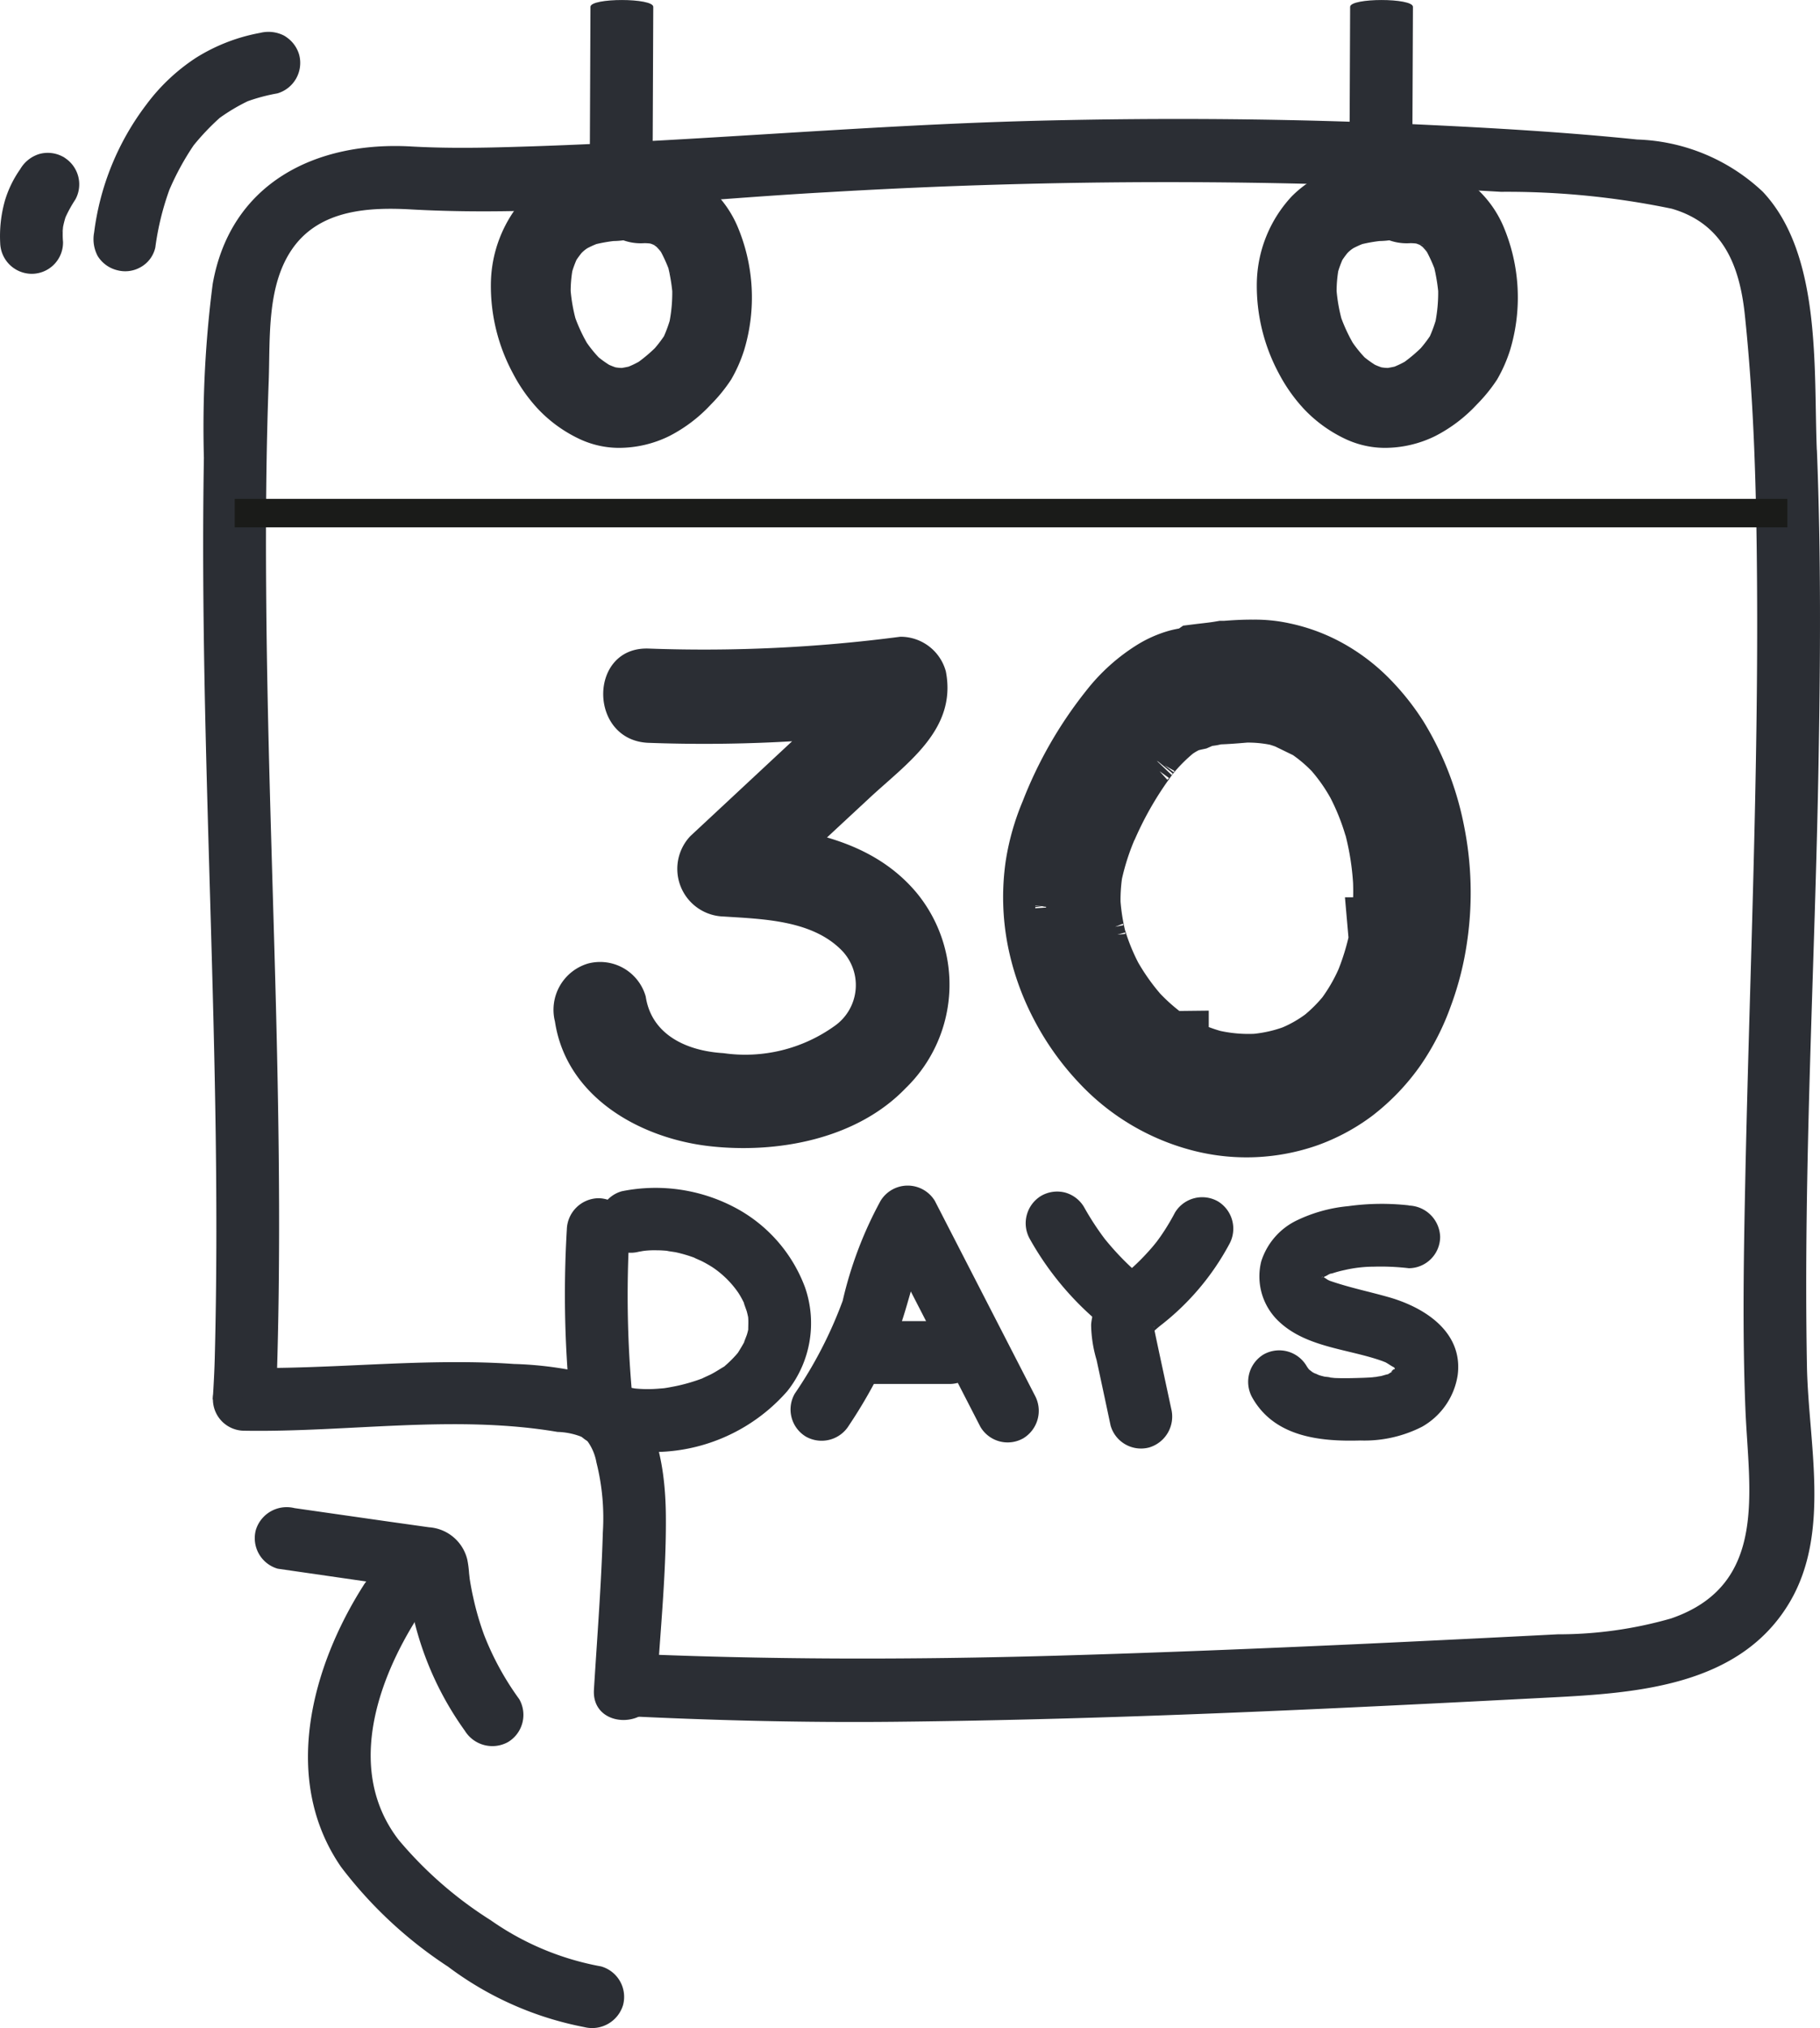
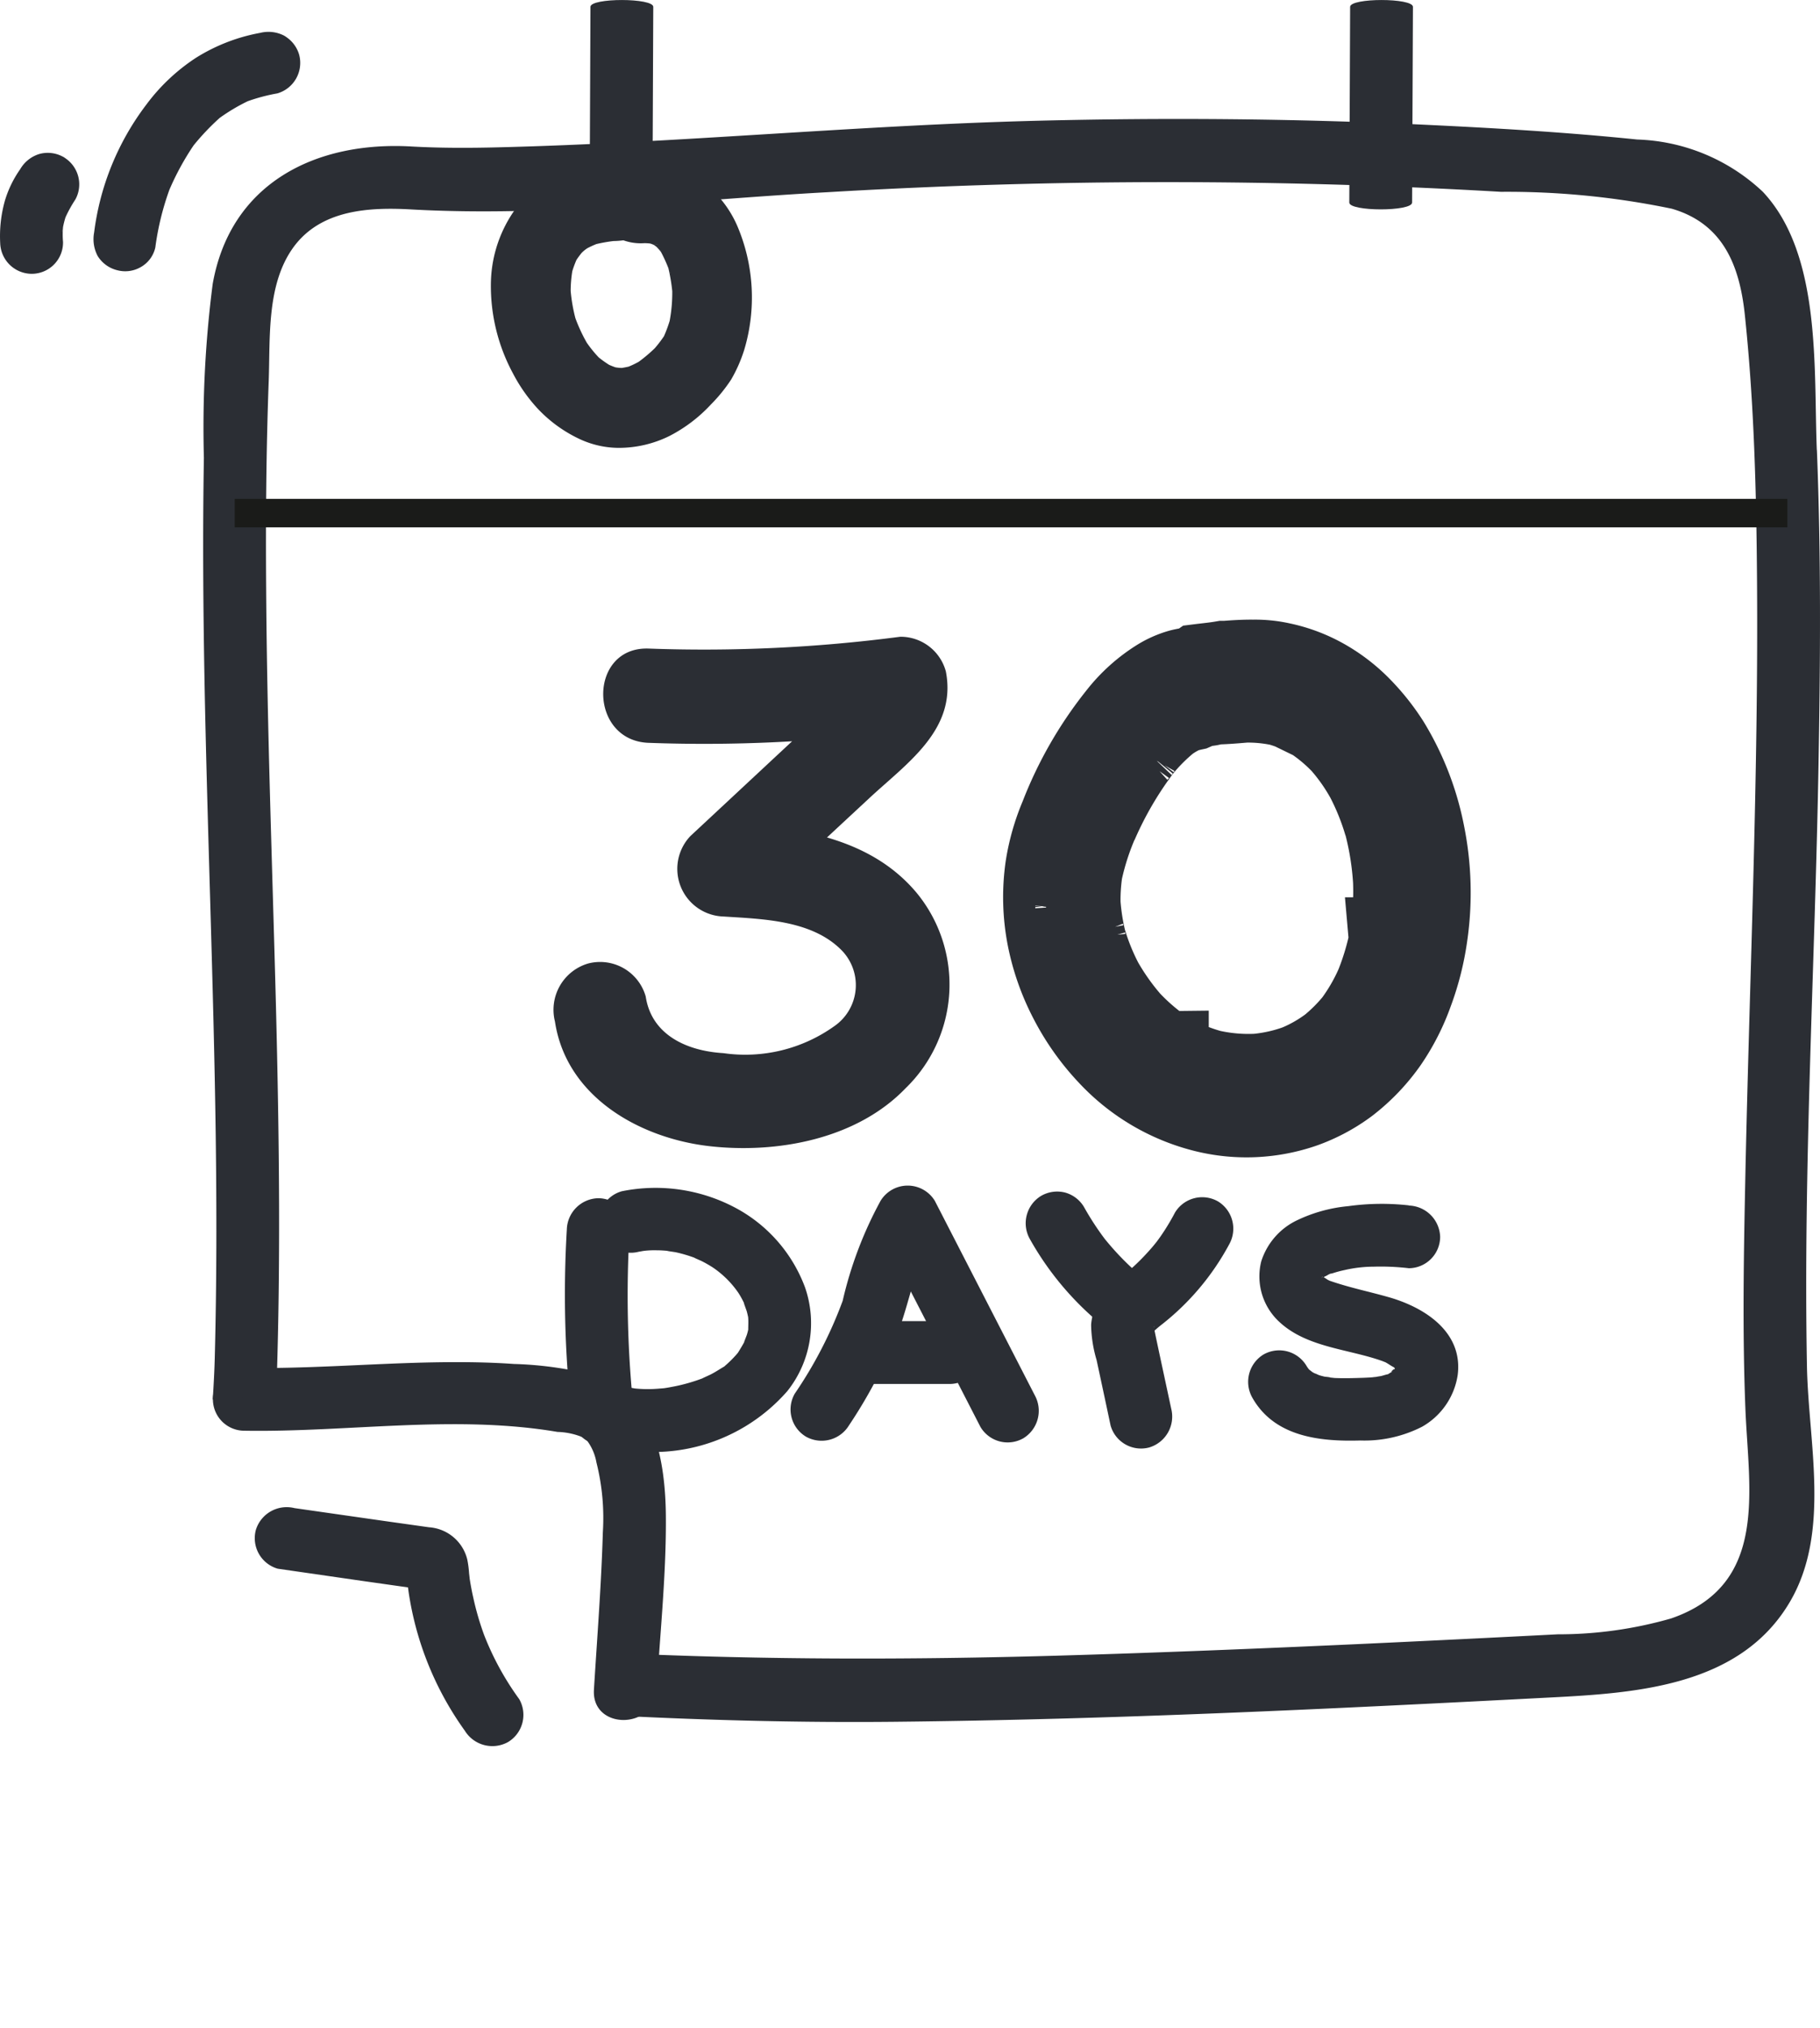
<svg xmlns="http://www.w3.org/2000/svg" width="63.922" height="71.185" viewBox="0 0 63.922 71.185">
  <g id="Group_52065" data-name="Group 52065" transform="translate(-490.999 -1999.413)">
    <g id="Group_52063" data-name="Group 52063" transform="translate(491 1999.415)">
      <g id="Group_31802" data-name="Group 31802" transform="translate(7.514 47.808)">
        <path id="Path_35942" data-name="Path 35942" d="M.583,1.317c3.649.06,7.373-.574,11,.042a2.472,2.472,0,0,1,.977.229,1.8,1.8,0,0,1,.39.843,7.979,7.979,0,0,1,.225,2.453c-.053,1.842-.2,3.686-.313,5.526-.084,1.416,2.122,1.412,2.206,0,.119-2.036.34-4.1.32-6.135C15.37,2.522,15.024.075,13.1-.569a12.749,12.749,0,0,0-3.047-.457c-1.045-.074-2.1-.074-3.146-.05C4.8-1.023,2.694-.853.583-.889a1.1,1.1,0,0,0,0,2.206" transform="translate(0.483 1.092)" fill="#2b2e34" />
      </g>
      <g id="Group_31803" data-name="Group 31803" transform="translate(20.708)">
        <path id="Path_35943" data-name="Path 35943" d="M.016.131Q0,3.566-.013,7c0,.318,2.206.32,2.206,0Q2.21,3.565,2.222.13c0-.318-2.206-.32-2.206,0" transform="translate(0.013 0.108)" fill="#2b2e34" />
      </g>
      <g id="Group_31804" data-name="Group 31804" transform="translate(47.389)">
        <path id="Path_35944" data-name="Path 35944" d="M.016.131Q0,3.566-.013,7c0,.318,2.206.32,2.206,0Q2.21,3.565,2.222.13c0-.318-2.2-.32-2.206,0" transform="translate(0.013 0.108)" fill="#2b2e34" />
      </g>
      <g id="Group_31805" data-name="Group 31805" transform="translate(7.136 4.174)">
        <path id="Path_35945" data-name="Path 35945" d="M30.984,6.352c-.115-2.815.179-6.863-1.9-9.067a6.744,6.744,0,0,0-4.41-1.831c-2.526-.26-5.07-.406-7.6-.525-4.467-.21-8.941-.245-13.413-.135-6.347.157-12.672.781-19.017.935-1,.024-2,.026-3-.029-3.36-.2-6.373,1.269-7,4.825a39.329,39.329,0,0,0-.309,6.1c-.044,2.61-.026,5.22.022,7.827.1,5.315.32,10.625.393,15.937.035,2.61.035,5.22-.033,7.827-.013.488-.04.977-.071,1.467a5.116,5.116,0,0,1,.777-.077,4.82,4.82,0,0,1,1.441.229c.179-4.677.119-9.361,0-14.037-.126-4.862-.311-9.722-.342-14.585-.018-2.431,0-4.86.09-7.287.055-1.518-.079-3.364.852-4.668.964-1.346,2.672-1.436,4.183-1.348,4.845.265,9.76-.344,14.6-.607A201.826,201.826,0,0,1,19.89-2.71a28.4,28.4,0,0,1,6,.593c1.813.527,2.385,2.012,2.566,3.726.327,3.1.406,6.219.428,9.33.051,6.94-.26,13.876-.408,20.815-.057,2.751-.11,5.506,0,8.255.115,2.859.825,6.177-2.612,7.357a14.346,14.346,0,0,1-3.982.556q-3.392.175-6.784.333c-3.6.165-7.207.313-10.812.417-5.125.146-10.276.148-15.414-.09a5.366,5.366,0,0,1,.055,2.2c3.219.161,6.44.243,9.663.21,7.679-.077,15.354-.454,23.021-.852,3.064-.157,6.7-.4,8.436-3.371,1.425-2.442.644-5.559.591-8.24-.132-7.042.282-14.09.406-21.128.066-3.682.09-7.368-.057-11.05" transform="translate(25.689 5.267)" fill="#2b2e34" />
      </g>
      <g id="Group_31806" data-name="Group 31806" transform="translate(8.242 18.008)">
        <path id="Path_35946" data-name="Path 35946" d="M0,0H54.533" fill="none" stroke="#1a1b19" stroke-width="1" />
      </g>
      <g id="Group_31807" data-name="Group 31807" transform="translate(17.238 5.671)">
        <path id="Path_35947" data-name="Path 35947" d="M2.479,0A5.752,5.752,0,0,0,.6.307a3.877,3.877,0,0,0-1.434.92A4.572,4.572,0,0,0-2.053,4.258a6.471,6.471,0,0,0,.779,3.183A5.667,5.667,0,0,0-.411,8.668,4.821,4.821,0,0,0,1.045,9.729a3.272,3.272,0,0,0,1.368.318A4.01,4.01,0,0,0,4.219,9.63,5.279,5.279,0,0,0,5.675,8.524a5.561,5.561,0,0,0,.71-.874,5.154,5.154,0,0,0,.459-1.041A6.4,6.4,0,0,0,6.6,2.255,3.856,3.856,0,0,0,5.2.58,3.33,3.33,0,0,0,4.054.132,4.359,4.359,0,0,0,2.918.1a.973.973,0,0,0-.4-.1H2.479M2.6,2.762a1.832,1.832,0,0,0,.743.1,1.913,1.913,0,0,1,.2.013,1.312,1.312,0,0,1,.13.049c.031.022.062.044.09.066a1.782,1.782,0,0,1,.159.183,5.3,5.3,0,0,1,.26.569,6.455,6.455,0,0,1,.135.805A5.391,5.391,0,0,1,4.226,5.59a4.764,4.764,0,0,1-.2.538,4.388,4.388,0,0,1-.32.419,5.374,5.374,0,0,1-.567.479,3.266,3.266,0,0,1-.355.17c-.079.018-.159.033-.24.046a1.531,1.531,0,0,1-.223-.022c-.075-.026-.15-.055-.223-.088a3.776,3.776,0,0,1-.364-.26,4.324,4.324,0,0,1-.419-.516,5.808,5.808,0,0,1-.4-.86A5.819,5.819,0,0,1,.749,4.54a4.538,4.538,0,0,1,.057-.693,3.569,3.569,0,0,1,.148-.4c.055-.082.113-.159.172-.234a1.068,1.068,0,0,1,.214-.176,3.371,3.371,0,0,1,.311-.143,5.415,5.415,0,0,1,.6-.106A2.856,2.856,0,0,0,2.6,2.762m1.057.124c.057.011.115.022.17.035-.055-.009-.113-.022-.17-.035m.115.079q.066.03.132.066l-.132-.066m.044.022c.018.029.031.053.046.082.033.026.066.055.1.084-.031-.024-.062-.051-.09-.075v0l-.06-.053.053.046c-.015-.029-.031-.055-.046-.082m-2.8.335h0m0,0h0l-.066.071.066-.071m3.2.521c.011.033.024.064.035.1a1.057,1.057,0,0,1-.035-.1M1.166,6.129l.053.082c-.018-.026-.035-.053-.053-.082m2.7-3.06h0" transform="translate(2.055)" fill="#2b2e34" />
      </g>
      <g id="Group_31808" data-name="Group 31808" transform="translate(44.139 5.671)">
-         <path id="Path_35948" data-name="Path 35948" d="M2.479,0A5.752,5.752,0,0,0,.6.307a3.877,3.877,0,0,0-1.434.92A4.572,4.572,0,0,0-2.053,4.258a6.493,6.493,0,0,0,.777,3.183A5.754,5.754,0,0,0-.411,8.668,4.821,4.821,0,0,0,1.045,9.729a3.272,3.272,0,0,0,1.368.318A4.01,4.01,0,0,0,4.219,9.63,5.279,5.279,0,0,0,5.675,8.524a5.561,5.561,0,0,0,.71-.874,5.154,5.154,0,0,0,.459-1.041A6.4,6.4,0,0,0,6.6,2.255,3.856,3.856,0,0,0,5.2.58,3.33,3.33,0,0,0,4.054.132,4.359,4.359,0,0,0,2.918.1a.973.973,0,0,0-.4-.1H2.479M2.6,2.762a1.832,1.832,0,0,0,.743.1,1.913,1.913,0,0,1,.2.013,1.312,1.312,0,0,1,.13.049c.031.022.062.044.09.066a1.782,1.782,0,0,1,.159.183,5.3,5.3,0,0,1,.26.569,6.455,6.455,0,0,1,.135.805A5.391,5.391,0,0,1,4.226,5.59a4.764,4.764,0,0,1-.2.538,4.388,4.388,0,0,1-.32.419,5.374,5.374,0,0,1-.567.479,3.266,3.266,0,0,1-.355.17c-.079.018-.159.033-.24.046a1.531,1.531,0,0,1-.223-.022c-.075-.026-.15-.055-.223-.088a3.776,3.776,0,0,1-.364-.26,4.324,4.324,0,0,1-.419-.516,5.808,5.808,0,0,1-.4-.86A5.819,5.819,0,0,1,.749,4.54a4.538,4.538,0,0,1,.057-.693,3.569,3.569,0,0,1,.148-.4c.055-.082.113-.159.172-.234a1.068,1.068,0,0,1,.214-.176,3.371,3.371,0,0,1,.311-.143,5.415,5.415,0,0,1,.6-.106A2.856,2.856,0,0,0,2.6,2.762m1.057.124c.057.011.115.022.17.035-.055-.009-.113-.022-.17-.035m.115.079q.066.03.132.066l-.132-.066m.044.022c.018.029.031.053.046.082.033.026.064.055.1.084-.031-.024-.062-.051-.09-.075v0l-.06-.053.053.046c-.015-.029-.031-.055-.046-.082m-2.8.335h0m0,0h0l-.066.071.066-.071m3.2.521c.011.033.022.064.035.1a1.057,1.057,0,0,1-.035-.1M1.166,6.129l.053.082c-.018-.026-.035-.053-.053-.082m2.7-3.06h0" transform="translate(2.055)" fill="#2b2e34" />
-       </g>
+         </g>
      <g id="Group_31809" data-name="Group 31809" transform="translate(19.84 42.056)">
        <path id="Path_35949" data-name="Path 35949" d="M.037.6A38.473,38.473,0,0,0,.2,7.078a1.131,1.131,0,0,0,1.1,1.1,1.113,1.113,0,0,0,1.1-1.1A38.473,38.473,0,0,1,2.243.6,1.108,1.108,0,0,0,1.14-.5,1.13,1.13,0,0,0,.037.6" transform="translate(0.03 0.5)" fill="#2b2e34" />
      </g>
      <g id="Group_31810" data-name="Group 31810" transform="translate(20.001 41.696)">
        <path id="Path_35950" data-name="Path 35950" d="M1.324,1.225l.21-.038c-.119.015-.113.018.022,0a3.253,3.253,0,0,1,.421-.015c.141,0,.282.011.424.024-.227-.02.185.035.229.044a4.96,4.96,0,0,1,.71.212c-.19-.071.183.086.218.106.126.064.249.135.368.21a3.4,3.4,0,0,1,.909.9,3.213,3.213,0,0,1,.214.393c-.073-.157.068.214.079.254.02.071.035.143.051.214-.011-.113-.009-.1,0,.033s0,.258,0,.386c-.007.084,0,.075.007-.029a1.77,1.77,0,0,1-.049.2c-.011.046-.163.406-.073.227-.064.126-.137.243-.21.364s-.079.115-.015.033c-.044.053-.09.108-.139.159a3.824,3.824,0,0,1-.3.293c-.146.128.055-.018-.137.1-.132.079-.26.163-.4.234-.038.02-.395.179-.26.126a6.3,6.3,0,0,1-.887.267c-.115.026-.232.046-.346.068-.137.022-.157.024-.06.013-.079.009-.159.018-.238.022a4.544,4.544,0,0,1-.949-.011c.1.011.079.007-.057-.015a1.688,1.688,0,0,1-.229-.046c-.044-.013-.4-.137-.291-.088A1.135,1.135,0,0,0-.963,6.26a1.118,1.118,0,0,0,.4,1.511A6.254,6.254,0,0,0,6.553,6.114a3.829,3.829,0,0,0,.62-3.644A5.232,5.232,0,0,0,4.766-.3,5.971,5.971,0,0,0,.737-.9,1.108,1.108,0,0,0-.032.455a1.132,1.132,0,0,0,1.357.77" transform="translate(1.098 1.016)" fill="#2b2e34" />
      </g>
      <g id="Group_31811" data-name="Group 31811" transform="translate(27.766 41.612)">
        <path id="Path_35951" data-name="Path 35951" d="M1.122,4.6A17.15,17.15,0,0,0,2.951,1.032c.19-.56.335-1.138.512-1.705.044-.143.093-.289.143-.432.013-.038.161-.413.1-.265a5.131,5.131,0,0,1,.435-.794H2.23L5.737,4.654a1.111,1.111,0,0,0,1.509.4,1.129,1.129,0,0,0,.4-1.509L4.136-3.279a1.116,1.116,0,0,0-.953-.535,1.116,1.116,0,0,0-.953.535A13.745,13.745,0,0,0,.9.229,14.888,14.888,0,0,1-.782,3.487,1.112,1.112,0,0,0-.387,5a1.125,1.125,0,0,0,1.509-.4" transform="translate(0.93 3.815)" fill="#2b2e34" />
      </g>
      <g id="Group_31812" data-name="Group 31812" transform="translate(29.417 46.37)">
        <path id="Path_35952" data-name="Path 35952" d="M.6,1.206H3.443A1.116,1.116,0,0,0,4.546.1,1.122,1.122,0,0,0,3.443-1H.6A1.115,1.115,0,0,0-.5.1,1.122,1.122,0,0,0,.6,1.2" transform="translate(0.5 1)" fill="#2b2e34" />
      </g>
      <g id="Group_31813" data-name="Group 31813" transform="translate(36.021 41.825)">
        <path id="Path_35953" data-name="Path 35953" d="M.079.906A10.558,10.558,0,0,0,2.4,3.75a1.168,1.168,0,0,0,.779.322A1.124,1.124,0,0,0,3.96,3.75a1.111,1.111,0,0,0,.322-.781A1.084,1.084,0,0,0,3.96,2.19,9.758,9.758,0,0,1,2.6.765c.057.075.117.148.174.223a9.827,9.827,0,0,1-.79-1.2,1.119,1.119,0,0,0-.657-.505A1.126,1.126,0,0,0,.474-.6,1.124,1.124,0,0,0,.079.906" transform="translate(0.066 0.751)" fill="#2b2e34" />
      </g>
      <g id="Group_31814" data-name="Group 31814" transform="translate(38.317 42.025)">
        <path id="Path_35954" data-name="Path 35954" d="M1.613.292a7.871,7.871,0,0,1-.514.847c-.042.06-.086.119-.13.179.071-.093,0,0-.031.038-.1.128-.212.254-.324.375A7.8,7.8,0,0,1-.1,2.415,5.975,5.975,0,0,0-.79,3a2.04,2.04,0,0,0-.543,1.229,4.566,4.566,0,0,0,.192,1.238q.248,1.148.492,2.3a1.111,1.111,0,0,0,1.357.77A1.131,1.131,0,0,0,1.48,7.175L1.041,5.132c-.035-.17-.073-.34-.108-.51C.915,4.539.9,4.453.878,4.367s.011-.121-.009-.029a1.864,1.864,0,0,1-.062.188c.033-.1.071-.071-.007,0a4.02,4.02,0,0,1,.327-.287,8.973,8.973,0,0,0,2.389-2.83A1.121,1.121,0,0,0,3.122-.1,1.118,1.118,0,0,0,1.613.292" transform="translate(1.337 0.242)" fill="#2b2e34" />
      </g>
      <g id="Group_31815" data-name="Group 31815" transform="translate(43.837 42.254)">
        <path id="Path_35955" data-name="Path 35955" d="M3.085.029A8.558,8.558,0,0,0,.961.056,5.293,5.293,0,0,0-.9.581,2.4,2.4,0,0,0-2.1,2a2.169,2.169,0,0,0,.64,2.122c.968.9,2.422.944,3.616,1.372l.154.06c-.225-.084-.086-.038-.035-.011.1.053.21.139.313.181.124.049-.117-.137-.042-.029a.7.7,0,0,0,.108.106c.115.088-.132-.157-.04-.046a.828.828,0,0,1,.053.1c-.055-.137-.073-.168-.049-.086.042.141,0-.21,0-.051s.068-.181.009-.038c-.015.038-.088.194-.018.071.088-.15-.071.093-.073.1.152-.214-.214.126.015-.02L2.4,5.926c-.163.1.126-.013-.106.042-.068.018-.132.04-.2.055-.026,0-.3.051-.163.033s-.086,0-.115.007c-.106.009-.212.013-.318.018-.34.011-.682.022-1.021.007L.259,6.065c.21.011-.1-.02-.132-.024C.063,6.026,0,6.01-.063,5.99s-.263-.135-.071-.018c-.051-.031-.108-.055-.159-.086C-.323,5.869-.5,5.719-.4,5.82c.119.117-.079-.093-.082-.095.126.128.026.031-.029-.066A1.116,1.116,0,0,0-2.02,5.264a1.124,1.124,0,0,0-.395,1.509c.777,1.383,2.376,1.551,3.8,1.509A4.45,4.45,0,0,0,3.548,7.8,2.516,2.516,0,0,0,4.8,5.99C5,4.466,3.626,3.6,2.353,3.244c-.646-.183-1.308-.32-1.944-.534Q.316,2.68.224,2.644c.192.079.031.011,0-.011,0,0-.26-.174-.128-.071.11.086-.035-.046-.06-.066-.146-.108.185.172-.018-.031.073.073-.022.17.007.018-.007.035-.031.232.007.029-.073.393,0,0,.018,0,.035,0-.115.216-.013.071-.159.232-.031.053.02,0,.148-.159-.044.031-.044.029.018-.044.159-.1.2-.124a.748.748,0,0,1,.146-.073c-.249.035-.038.02.04,0A3.98,3.98,0,0,1,.826,2.3a4.646,4.646,0,0,1,1.037-.12,8.382,8.382,0,0,1,1.222.055,1.106,1.106,0,0,0,1.1-1.1,1.135,1.135,0,0,0-1.1-1.1" transform="translate(2.558 0.024)" fill="#2b2e34" />
      </g>
      <g id="Group_31816" data-name="Group 31816" transform="translate(19.462 22.34)">
        <path id="Path_35956" data-name="Path 35956" d="M1.817,2.04a53.065,53.065,0,0,0,8.838-.415L9.06.412c.15-.4.141-.56-.022-.468C8.917.064,8.8.18,8.669.293c-.276.258-.554.514-.829.772L6.388,2.415l-3.113,2.9a1.673,1.673,0,0,0,1.17,2.821c1.363.088,3.038.126,4.083,1.125a1.75,1.75,0,0,1-.19,2.72,5.384,5.384,0,0,1-3.9.951c-1.326-.079-2.53-.666-2.729-1.988A1.665,1.665,0,0,0-.323,9.788a1.693,1.693,0,0,0-1.156,2.034c.4,2.647,2.974,4.09,5.409,4.373,2.385.274,5.182-.24,6.905-2.03a5.066,5.066,0,0,0,.39-6.859c-1.672-2-4.342-2.323-6.782-2.48Q5.031,6.24,5.616,7.65,7.585,5.817,9.559,3.984c1.324-1.233,3.089-2.407,2.691-4.452a1.648,1.648,0,0,0-1.6-1.216,53.065,53.065,0,0,1-8.838.415c-2.129-.077-2.127,3.232,0,3.309" transform="translate(1.507 1.692)" fill="#2b2e34" />
      </g>
      <g id="Group_31817" data-name="Group 31817" transform="translate(36.734 23.244)">
        <path id="Path_35957" data-name="Path 35957" d="M3.449.025H3.367C3.085.074,2.8.1,2.513.136a.571.571,0,0,0-.11.1,2.54,2.54,0,0,0-.527.079,2.917,2.917,0,0,0-.715.311A5.381,5.381,0,0,0-.262,1.9,13.349,13.349,0,0,0-2.287,5.426a7.45,7.45,0,0,0-.5,1.747,7.353,7.353,0,0,0,.066,2.486,8.068,8.068,0,0,0,.754,2.133A8.367,8.367,0,0,0-.6,13.719a6.811,6.811,0,0,0,3.292,1.95,6.04,6.04,0,0,0,3.486-.15A5.838,5.838,0,0,0,7.7,14.7a6.6,6.6,0,0,0,1.37-1.434,7.491,7.491,0,0,0,.88-1.727,9.4,9.4,0,0,0,.5-1.972,10.387,10.387,0,0,0-.093-3.543A9.556,9.556,0,0,0,9.132,2.856a7.552,7.552,0,0,0-.953-1.207A5.7,5.7,0,0,0,6.9.654,5.212,5.212,0,0,0,5.4.083a4.182,4.182,0,0,0-.988-.1c-.32,0-.642.024-.962.046M4.073,1.3A.481.481,0,0,0,4.2,1.289c-.033.007-.073.007-.108.011a5.5,5.5,0,0,1,1.273.115,5.1,5.1,0,0,1,1.174.5,6,6,0,0,1,1.048.876A7.093,7.093,0,0,1,8.461,4.04,9.017,9.017,0,0,1,9.1,5.633c-.009-.031-.013-.062-.022-.1q.02.079.04.152a10.531,10.531,0,0,1,.309,1.97A10.028,10.028,0,0,1,9.3,9.649a9.544,9.544,0,0,1-.576,1.873c.022-.057.044-.11.066-.163a6.959,6.959,0,0,1-.754,1.3,6.249,6.249,0,0,1-.863.863,5.45,5.45,0,0,1-1.18.673,5.828,5.828,0,0,1-1.436.322A6.166,6.166,0,0,1,2.9,14.374a6.708,6.708,0,0,1-1.5-.624l-.04-.026a.027.027,0,0,1-.022-.011A7.441,7.441,0,0,1,.049,12.624c.035.042.071.079.106.121A8.677,8.677,0,0,1-1.023,11.08c.026.046.053.093.079.141a8.242,8.242,0,0,1-.593-1.478,8.14,8.14,0,0,1-.2-1.284V8.49a6.972,6.972,0,0,1,.071-1.176,9.4,9.4,0,0,1,.609-1.853c-.02.053-.042.1-.064.157A12.979,12.979,0,0,1,.444,2.94,6.773,6.773,0,0,1,1.384,2,3.086,3.086,0,0,1,2,1.649c.11-.031.212-.057.315-.079l.071-.031a1.664,1.664,0,0,1,.373-.108c.049-.007.1-.011.15-.022a.257.257,0,0,0,.044-.042c.373,0,.748-.031,1.116-.062H4.055Zm2.473.62a.932.932,0,0,1,.09.051c-.031-.015-.06-.035-.09-.051M.4,2.99c-.018.022-.029.038-.046.057A.23.23,0,0,1,.4,2.99M-1.738,8.521a.886.886,0,0,1,0,.108c0-.035,0-.073,0-.108m.172,1.123a.494.494,0,0,1,.015.064.226.226,0,0,1-.015-.064m10.847.084a.085.085,0,0,1-.009.046.172.172,0,0,1,.009-.046M1.4,13.752l.049.029a.558.558,0,0,1-.049-.029m1.374.591a.43.43,0,0,1,.084.02.537.537,0,0,1-.084-.02" transform="translate(2.859 0.021)" fill="#2b2e34" />
      </g>
      <g id="Group_31818" data-name="Group 31818" transform="translate(36.734 23.244)">
        <path id="Path_35958" data-name="Path 35958" d="M3.449.025H3.367C3.085.074,2.8.1,2.513.136a.571.571,0,0,0-.11.1,2.54,2.54,0,0,0-.527.079,2.917,2.917,0,0,0-.715.311A5.381,5.381,0,0,0-.262,1.9,13.349,13.349,0,0,0-2.287,5.426a7.45,7.45,0,0,0-.5,1.747,7.353,7.353,0,0,0,.066,2.486,8.068,8.068,0,0,0,.754,2.133A8.367,8.367,0,0,0-.6,13.719a6.811,6.811,0,0,0,3.292,1.95,6.04,6.04,0,0,0,3.486-.15A5.838,5.838,0,0,0,7.7,14.7a6.6,6.6,0,0,0,1.37-1.434,7.491,7.491,0,0,0,.88-1.727,9.4,9.4,0,0,0,.5-1.972,10.387,10.387,0,0,0-.093-3.543A9.556,9.556,0,0,0,9.132,2.856a7.552,7.552,0,0,0-.953-1.207A5.7,5.7,0,0,0,6.9.654,5.212,5.212,0,0,0,5.4.083a4.182,4.182,0,0,0-.988-.1C4.091-.021,3.769,0,3.449.025ZM4.073,1.3A.481.481,0,0,0,4.2,1.289c-.033.007-.073.007-.108.011a5.5,5.5,0,0,1,1.273.115,5.1,5.1,0,0,1,1.174.5,6,6,0,0,1,1.048.876A7.093,7.093,0,0,1,8.461,4.04,9.017,9.017,0,0,1,9.1,5.633c-.009-.031-.013-.062-.022-.1q.02.079.04.152a10.531,10.531,0,0,1,.309,1.97A10.028,10.028,0,0,1,9.3,9.649a9.544,9.544,0,0,1-.576,1.873c.022-.057.044-.11.066-.163a6.959,6.959,0,0,1-.754,1.3,6.249,6.249,0,0,1-.863.863,5.45,5.45,0,0,1-1.18.673,5.828,5.828,0,0,1-1.436.322A6.166,6.166,0,0,1,2.9,14.374a6.708,6.708,0,0,1-1.5-.624l-.04-.026a.027.027,0,0,1-.022-.011A7.441,7.441,0,0,1,.049,12.624c.035.042.071.079.106.121A8.677,8.677,0,0,1-1.023,11.08c.026.046.053.093.079.141a8.242,8.242,0,0,1-.593-1.478,8.14,8.14,0,0,1-.2-1.284V8.49a6.972,6.972,0,0,1,.071-1.176,9.4,9.4,0,0,1,.609-1.853c-.02.053-.042.1-.064.157A12.979,12.979,0,0,1,.444,2.94,6.773,6.773,0,0,1,1.384,2,3.086,3.086,0,0,1,2,1.649c.11-.031.212-.057.315-.079l.071-.031a1.664,1.664,0,0,1,.373-.108c.049-.007.1-.011.15-.022a.257.257,0,0,0,.044-.042c.373,0,.748-.031,1.116-.062h0Zm2.473.62a.932.932,0,0,1,.09.051c-.03-.011-.059-.031-.09-.046ZM.4,2.99c-.018.022-.029.038-.046.057A.23.23,0,0,1,.4,2.99ZM-1.738,8.521a.886.886,0,0,1,0,.108A.779.779,0,0,0-1.738,8.521Zm.172,1.123a.494.494,0,0,1,.015.064.226.226,0,0,1-.015-.064Zm10.847.084a.085.085,0,0,1-.009.046.172.172,0,0,1,.01-.046ZM1.4,13.752l.049.029a.558.558,0,0,1-.049-.029Zm1.374.591a.43.43,0,0,1,.084.02c-.029-.005-.058-.016-.087-.02Z" transform="translate(2.859 0.021)" fill="none" stroke="#2b2e34" stroke-width="3" />
      </g>
      <g id="Group_31819" data-name="Group 31819" transform="translate(10.817 55.114)">
-         <path id="Path_35959" data-name="Path 35959" d="M5.626,7.6A9.785,9.785,0,0,1,1.754,5.981,13.868,13.868,0,0,1-1.48,3.161c-1.851-2.4-.779-5.553.682-7.84.766-1.2-1.143-2.308-1.906-1.112-1.845,2.891-2.908,6.843-.8,9.9a15.066,15.066,0,0,0,3.757,3.5A11.607,11.607,0,0,0,5.039,9.731,1.135,1.135,0,0,0,6.4,8.961,1.111,1.111,0,0,0,5.626,7.6" transform="translate(4.664 6.305)" fill="#2b2e34" />
-       </g>
+         </g>
      <g id="Group_31820" data-name="Group 31820" transform="translate(8.957 52.917)">
        <path id="Path_35960" data-name="Path 35960" d="M.436,1.172,3.4,1.6l1.41.2c.119.015.236.033.353.051l.212.029-.419-.49c-.015-.139-.018-.159-.007-.057l.02.185c.02.159.042.318.064.477A11.126,11.126,0,0,0,7.008,6.861a1.136,1.136,0,0,0,1.509.4,1.113,1.113,0,0,0,.4-1.511A10,10,0,0,1,7.687,3.506,9.945,9.945,0,0,1,7.306,2.2c-.055-.24-.1-.485-.137-.73.02.137-.009-.1-.013-.137A3.563,3.563,0,0,0,7.092.847,1.486,1.486,0,0,0,5.75-.282L4.2-.5,1.023-.955a1.133,1.133,0,0,0-1.357.77,1.115,1.115,0,0,0,.77,1.357" transform="translate(0.361 0.971)" fill="#2b2e34" />
      </g>
      <g id="Group_31821" data-name="Group 31821" transform="translate(3.288 1.12)">
        <path id="Path_35961" data-name="Path 35961" d="M3.652.068a1.2,1.2,0,0,0-.827-.093A6.411,6.411,0,0,0,.572.847,6.8,6.8,0,0,0-1.182,2.5,9.342,9.342,0,0,0-3.011,6.982a1.263,1.263,0,0,0,.124.825,1.12,1.12,0,0,0,.688.5A1.089,1.089,0,0,0-1.378,8.2a1.052,1.052,0,0,0,.516-.691A9.68,9.68,0,0,1-.368,5.484a9.419,9.419,0,0,1,.85-1.558A8.447,8.447,0,0,1,1.4,2.96a6.607,6.607,0,0,1,.984-.585A6.391,6.391,0,0,1,3.425,2.1,1.114,1.114,0,0,0,4.188.736,1.123,1.123,0,0,0,3.767.143.929.929,0,0,0,3.652.068" transform="translate(3.028 0.056)" fill="#2b2e34" />
      </g>
      <g id="Group_31822" data-name="Group 31822" transform="translate(0 5.364)">
        <path id="Path_35962" data-name="Path 35962" d="M1.206.073A1.115,1.115,0,0,0,.377-.02,1.171,1.171,0,0,0-.292.514,3.82,3.82,0,0,0-.826,1.608a4.576,4.576,0,0,0-.168,1.5A1.113,1.113,0,0,0,.129,4.185,1.1,1.1,0,0,0,1.213,3.069a3.006,3.006,0,0,1,0-.527A3.231,3.231,0,0,1,1.3,2.2a4.678,4.678,0,0,1,.349-.629A1.106,1.106,0,0,0,1.31.139a1.029,1.029,0,0,0-.1-.066M1.2,2.623a.715.715,0,0,1-.013.1.779.779,0,0,1,.013-.1" transform="translate(1 0.06)" fill="#2b2e34" />
      </g>
    </g>
  </g>
</svg>